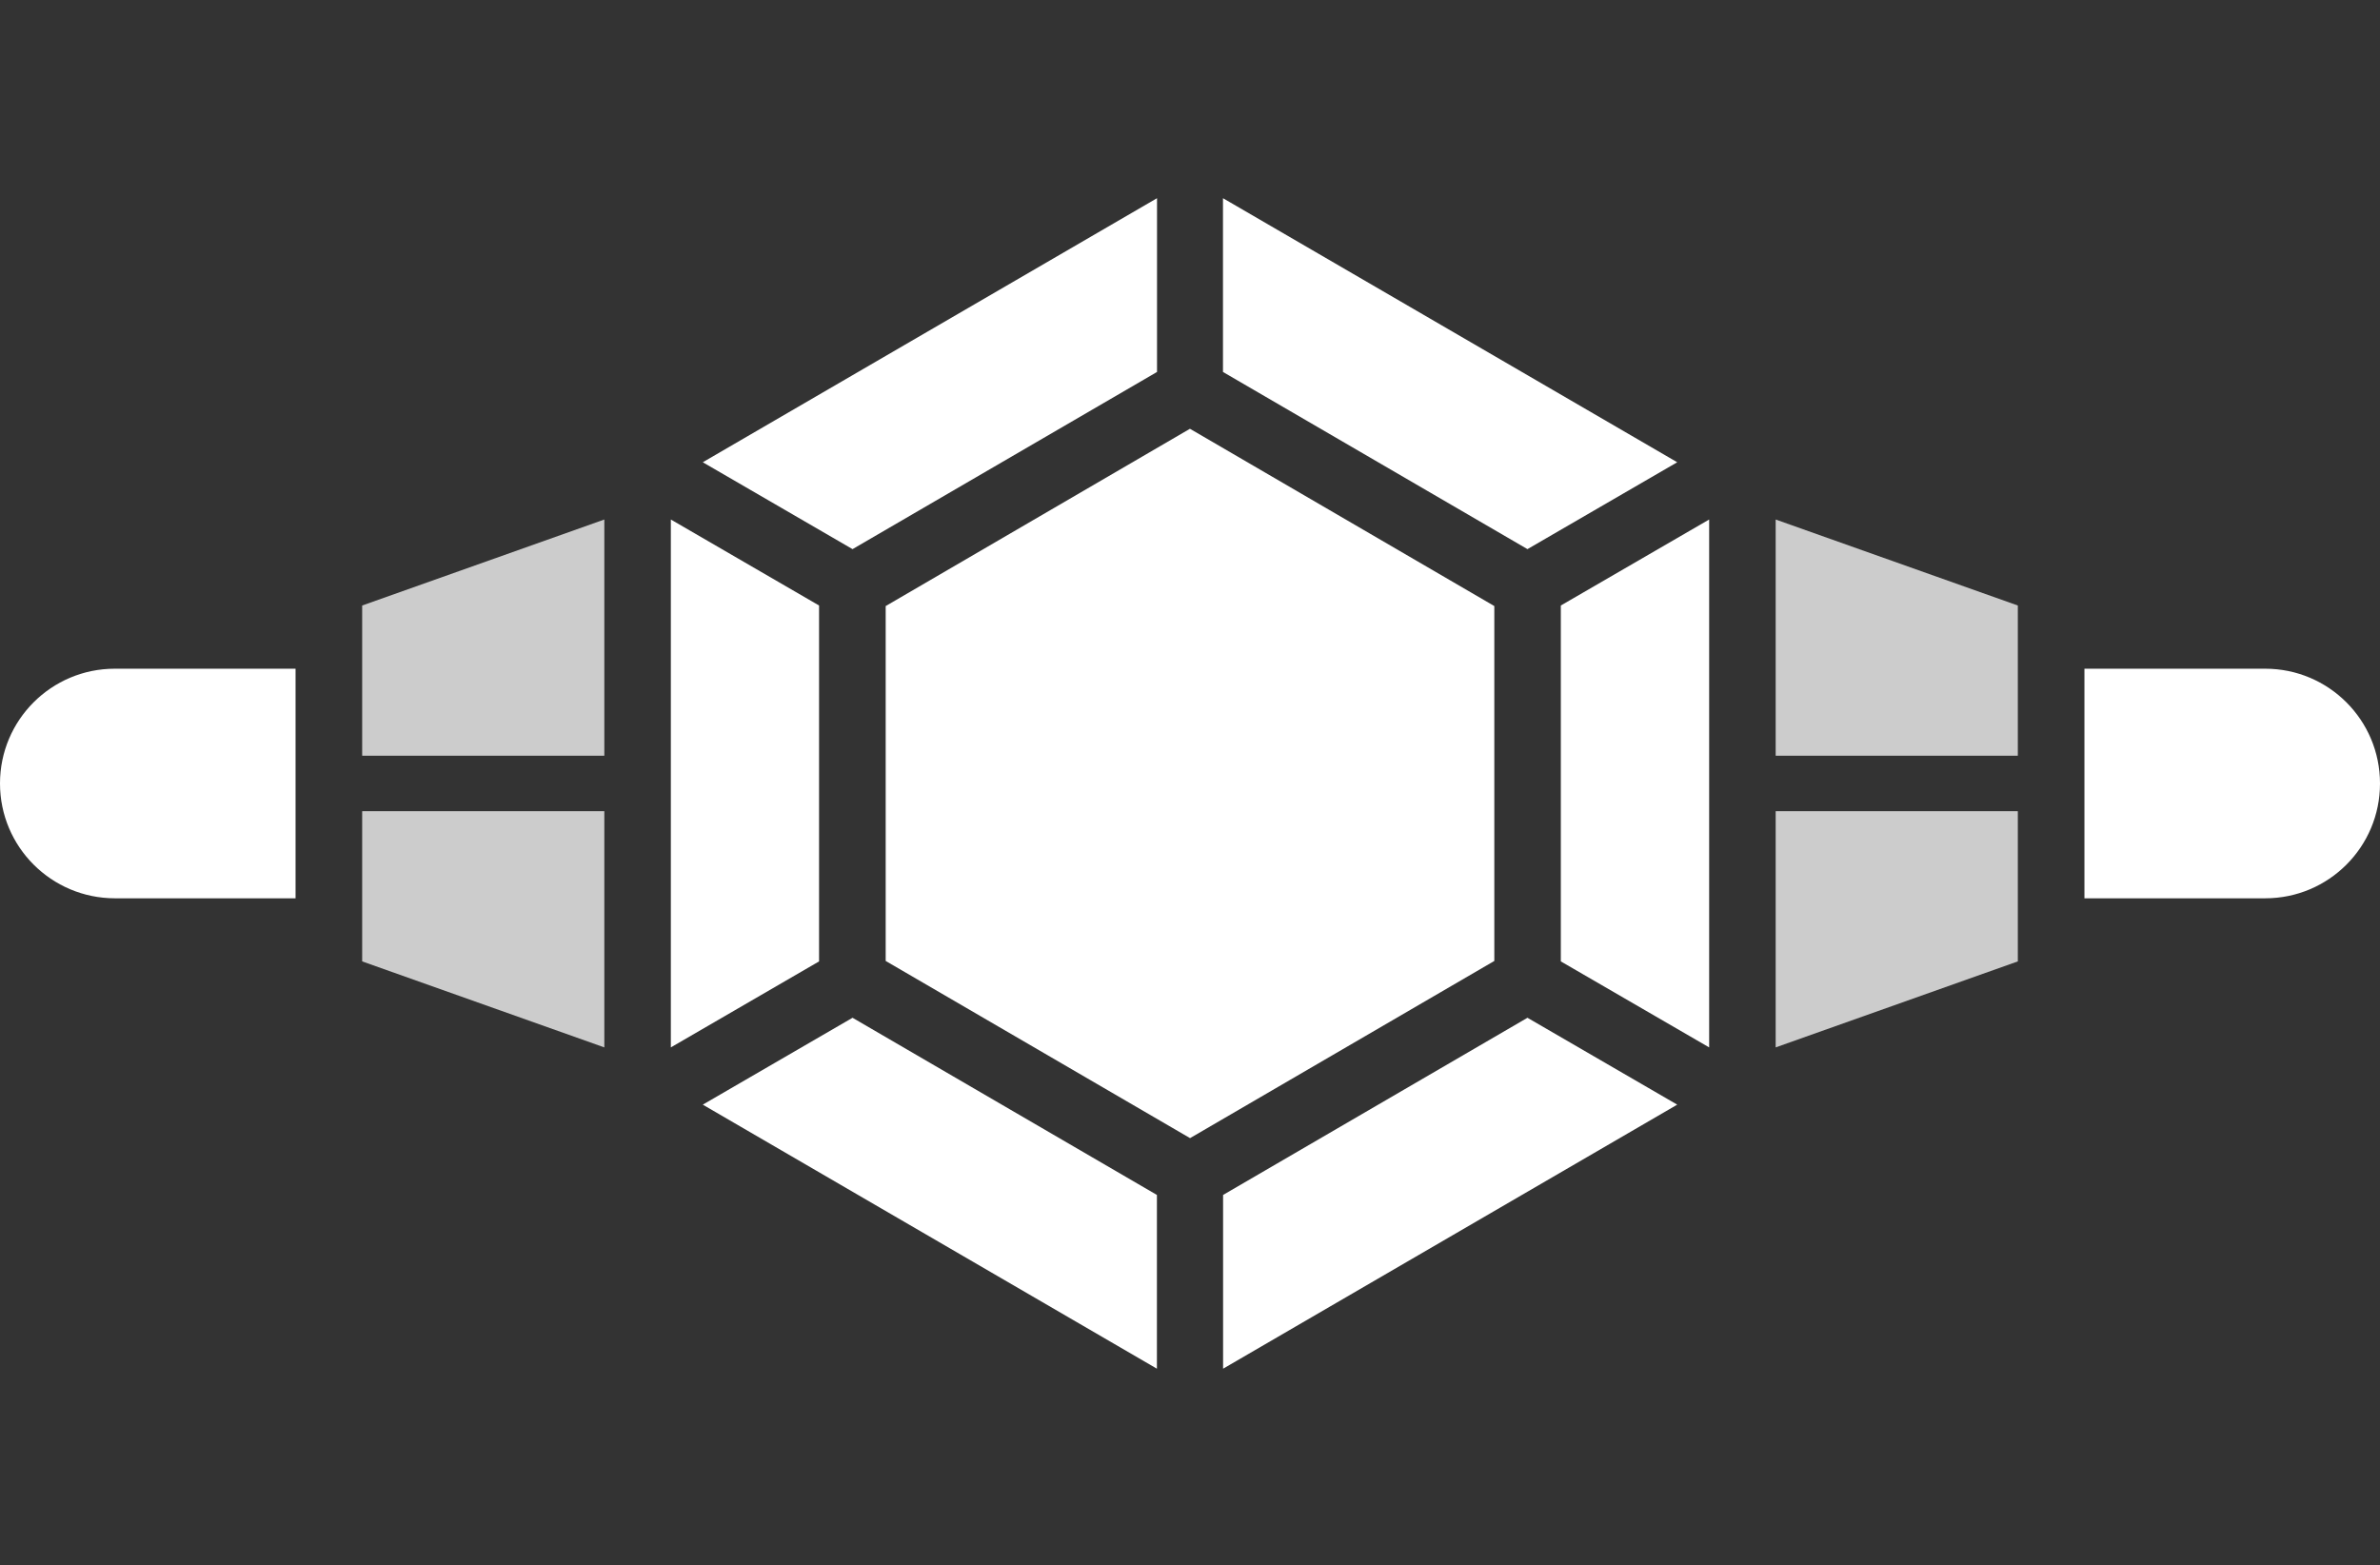
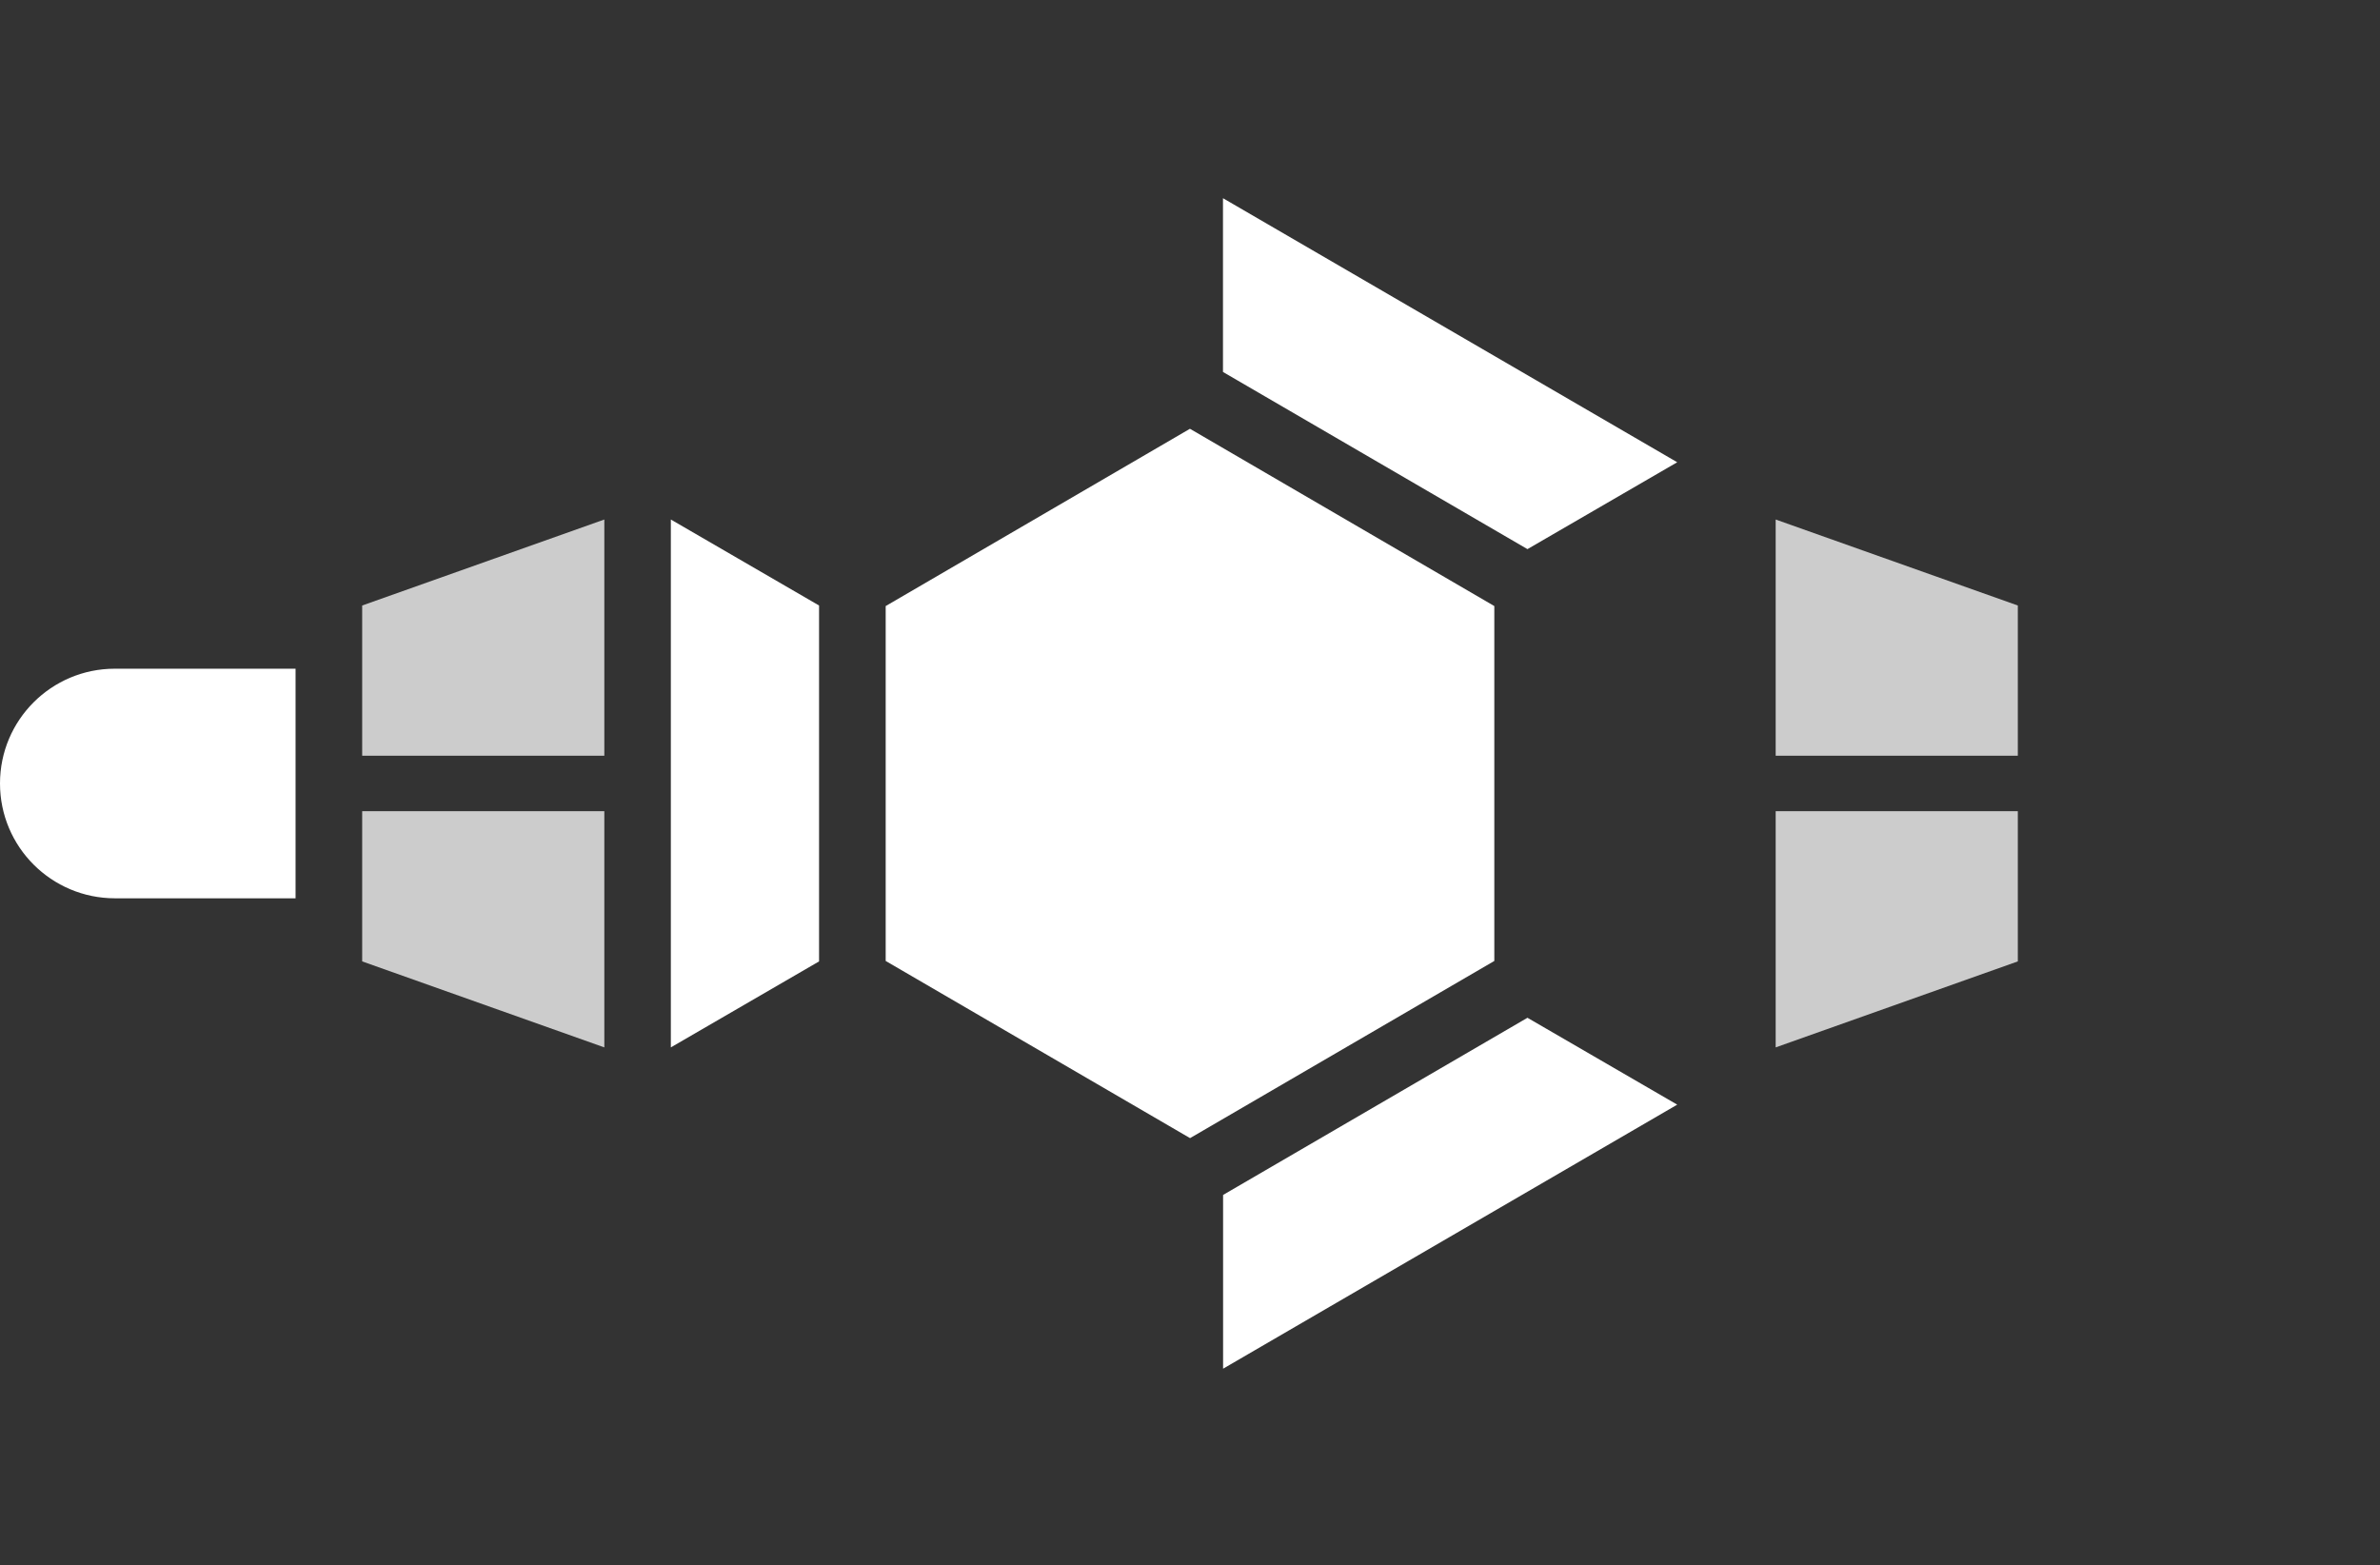
<svg xmlns="http://www.w3.org/2000/svg" id="Layer_1" data-name="Layer 1" viewBox="0 0 216.13 142.13">
  <rect x="0" y="0" width="216.13" height="142.13" fill="#333333" stroke="none" />
  <defs>
    <style>.cls-1 { fill: #CCC; } .cls-2 { fill: white; }</style>
  </defs>
  <g>
    <polygon class="cls-2" points="135.7 87.27 135.7 55.04 108.06 38.94 80.43 55.04 80.43 87.27 108.07 103.36 135.7 87.27" />
    <polygon class="cls-2" points="111.07 124.3 152.31 100.32 138.71 92.43 111.07 108.52 111.07 124.3" />
    <polygon class="cls-2" points="152.31 41.98 111.06 18 111.06 33.78 138.71 49.87 152.31 41.98" />
-     <polygon class="cls-2" points="141.74 54.99 141.74 87.31 155.21 95.12 155.21 47.18 141.74 54.99" />
-     <polygon class="cls-2" points="105.06 124.3 63.82 100.32 77.42 92.43 105.06 108.52 105.06 124.3" />
-     <polygon class="cls-2" points="63.82 41.98 105.07 18 105.07 33.78 77.42 49.87 63.82 41.98" />
    <polygon class="cls-2" points="74.38 54.99 74.38 87.31 60.92 95.12 60.92 47.18 74.38 54.99" />
  </g>
-   <path class="cls-2" d="m216.13,71.15h0c0-5.76-4.67-10.42-10.42-10.42h-16.42v20.85h16.42c5.76,0,10.42-4.67,10.42-10.42Z" />
  <path class="cls-2" d="m0,71.15H0c0-5.76,4.67-10.42,10.42-10.42h16.42v20.85H10.42C4.67,81.57,0,76.91,0,71.15Z" />
  <g>
    <polygon class="cls-1" points="32.89 87.31 54.88 95.12 54.88 73.67 32.89 73.67 32.89 87.31" />
    <polygon class="cls-1" points="54.88 47.18 32.89 54.99 32.89 68.63 54.88 68.63 54.88 47.18" />
    <polygon class="cls-1" points="183.24 54.99 161.25 47.18 161.25 68.63 183.24 68.63 183.24 54.99" />
    <polygon class="cls-1" points="161.25 95.12 183.24 87.31 183.24 73.67 161.25 73.67 161.25 95.12" />
  </g>
</svg>